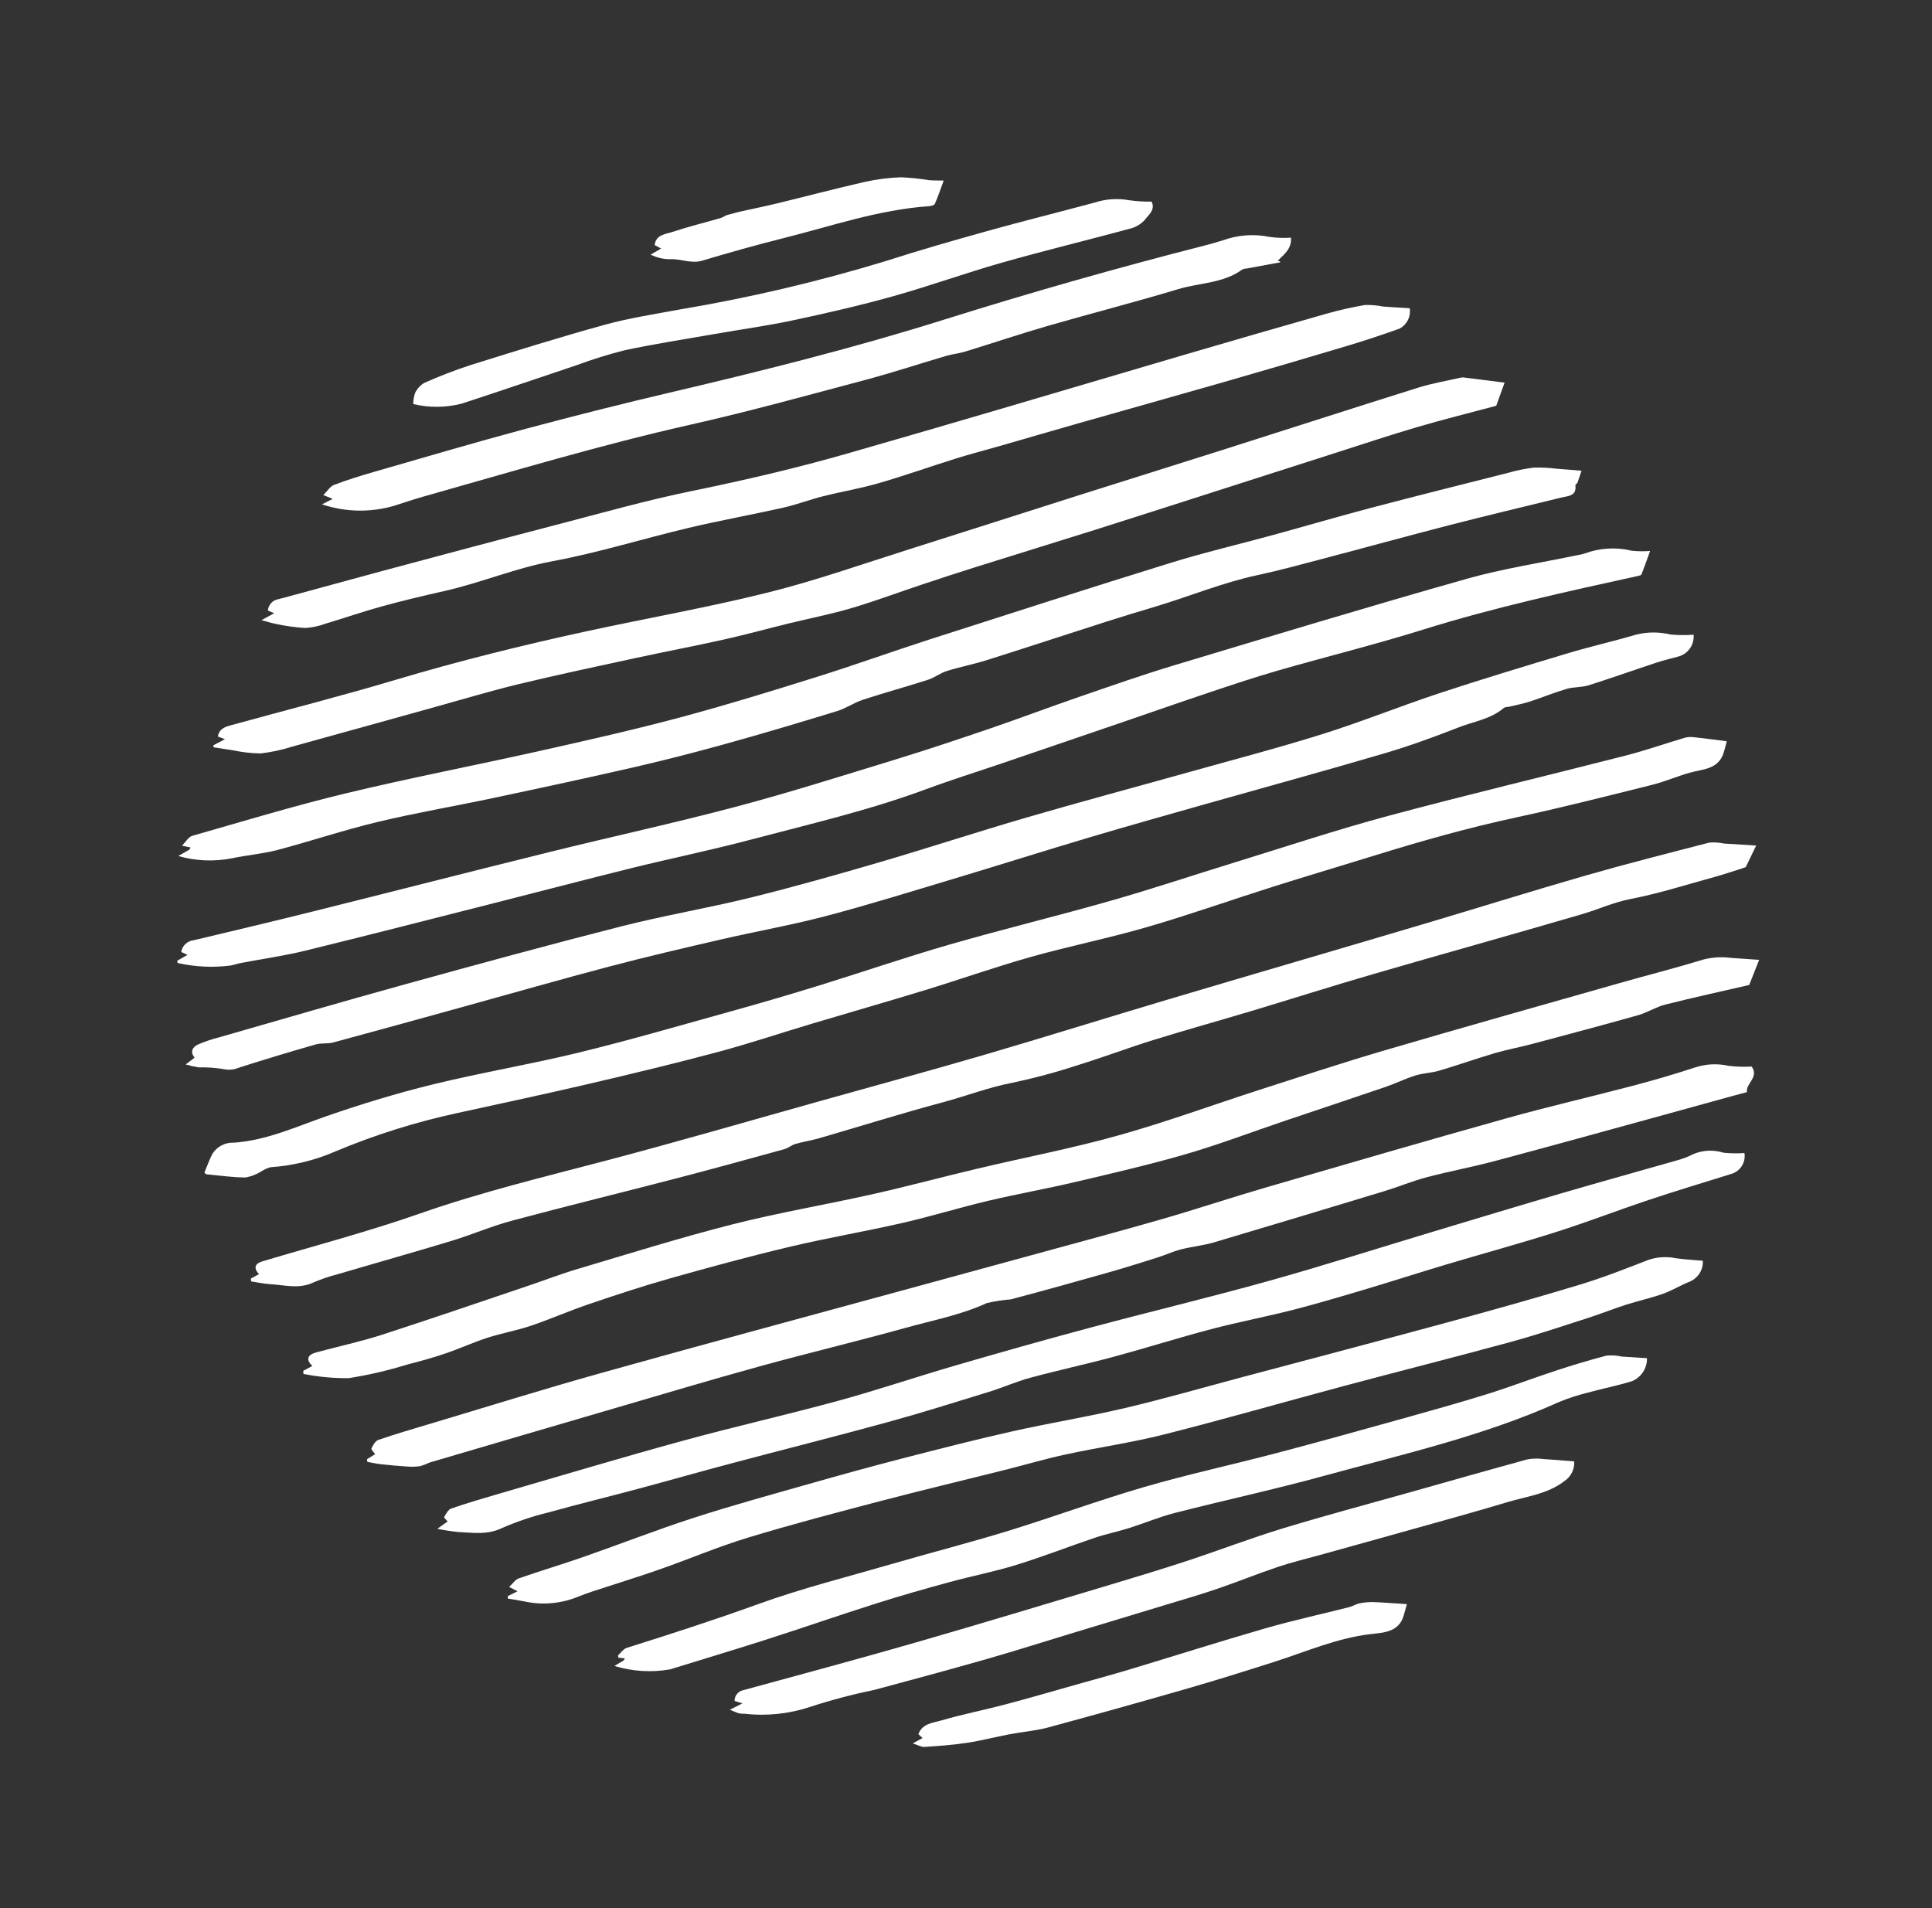
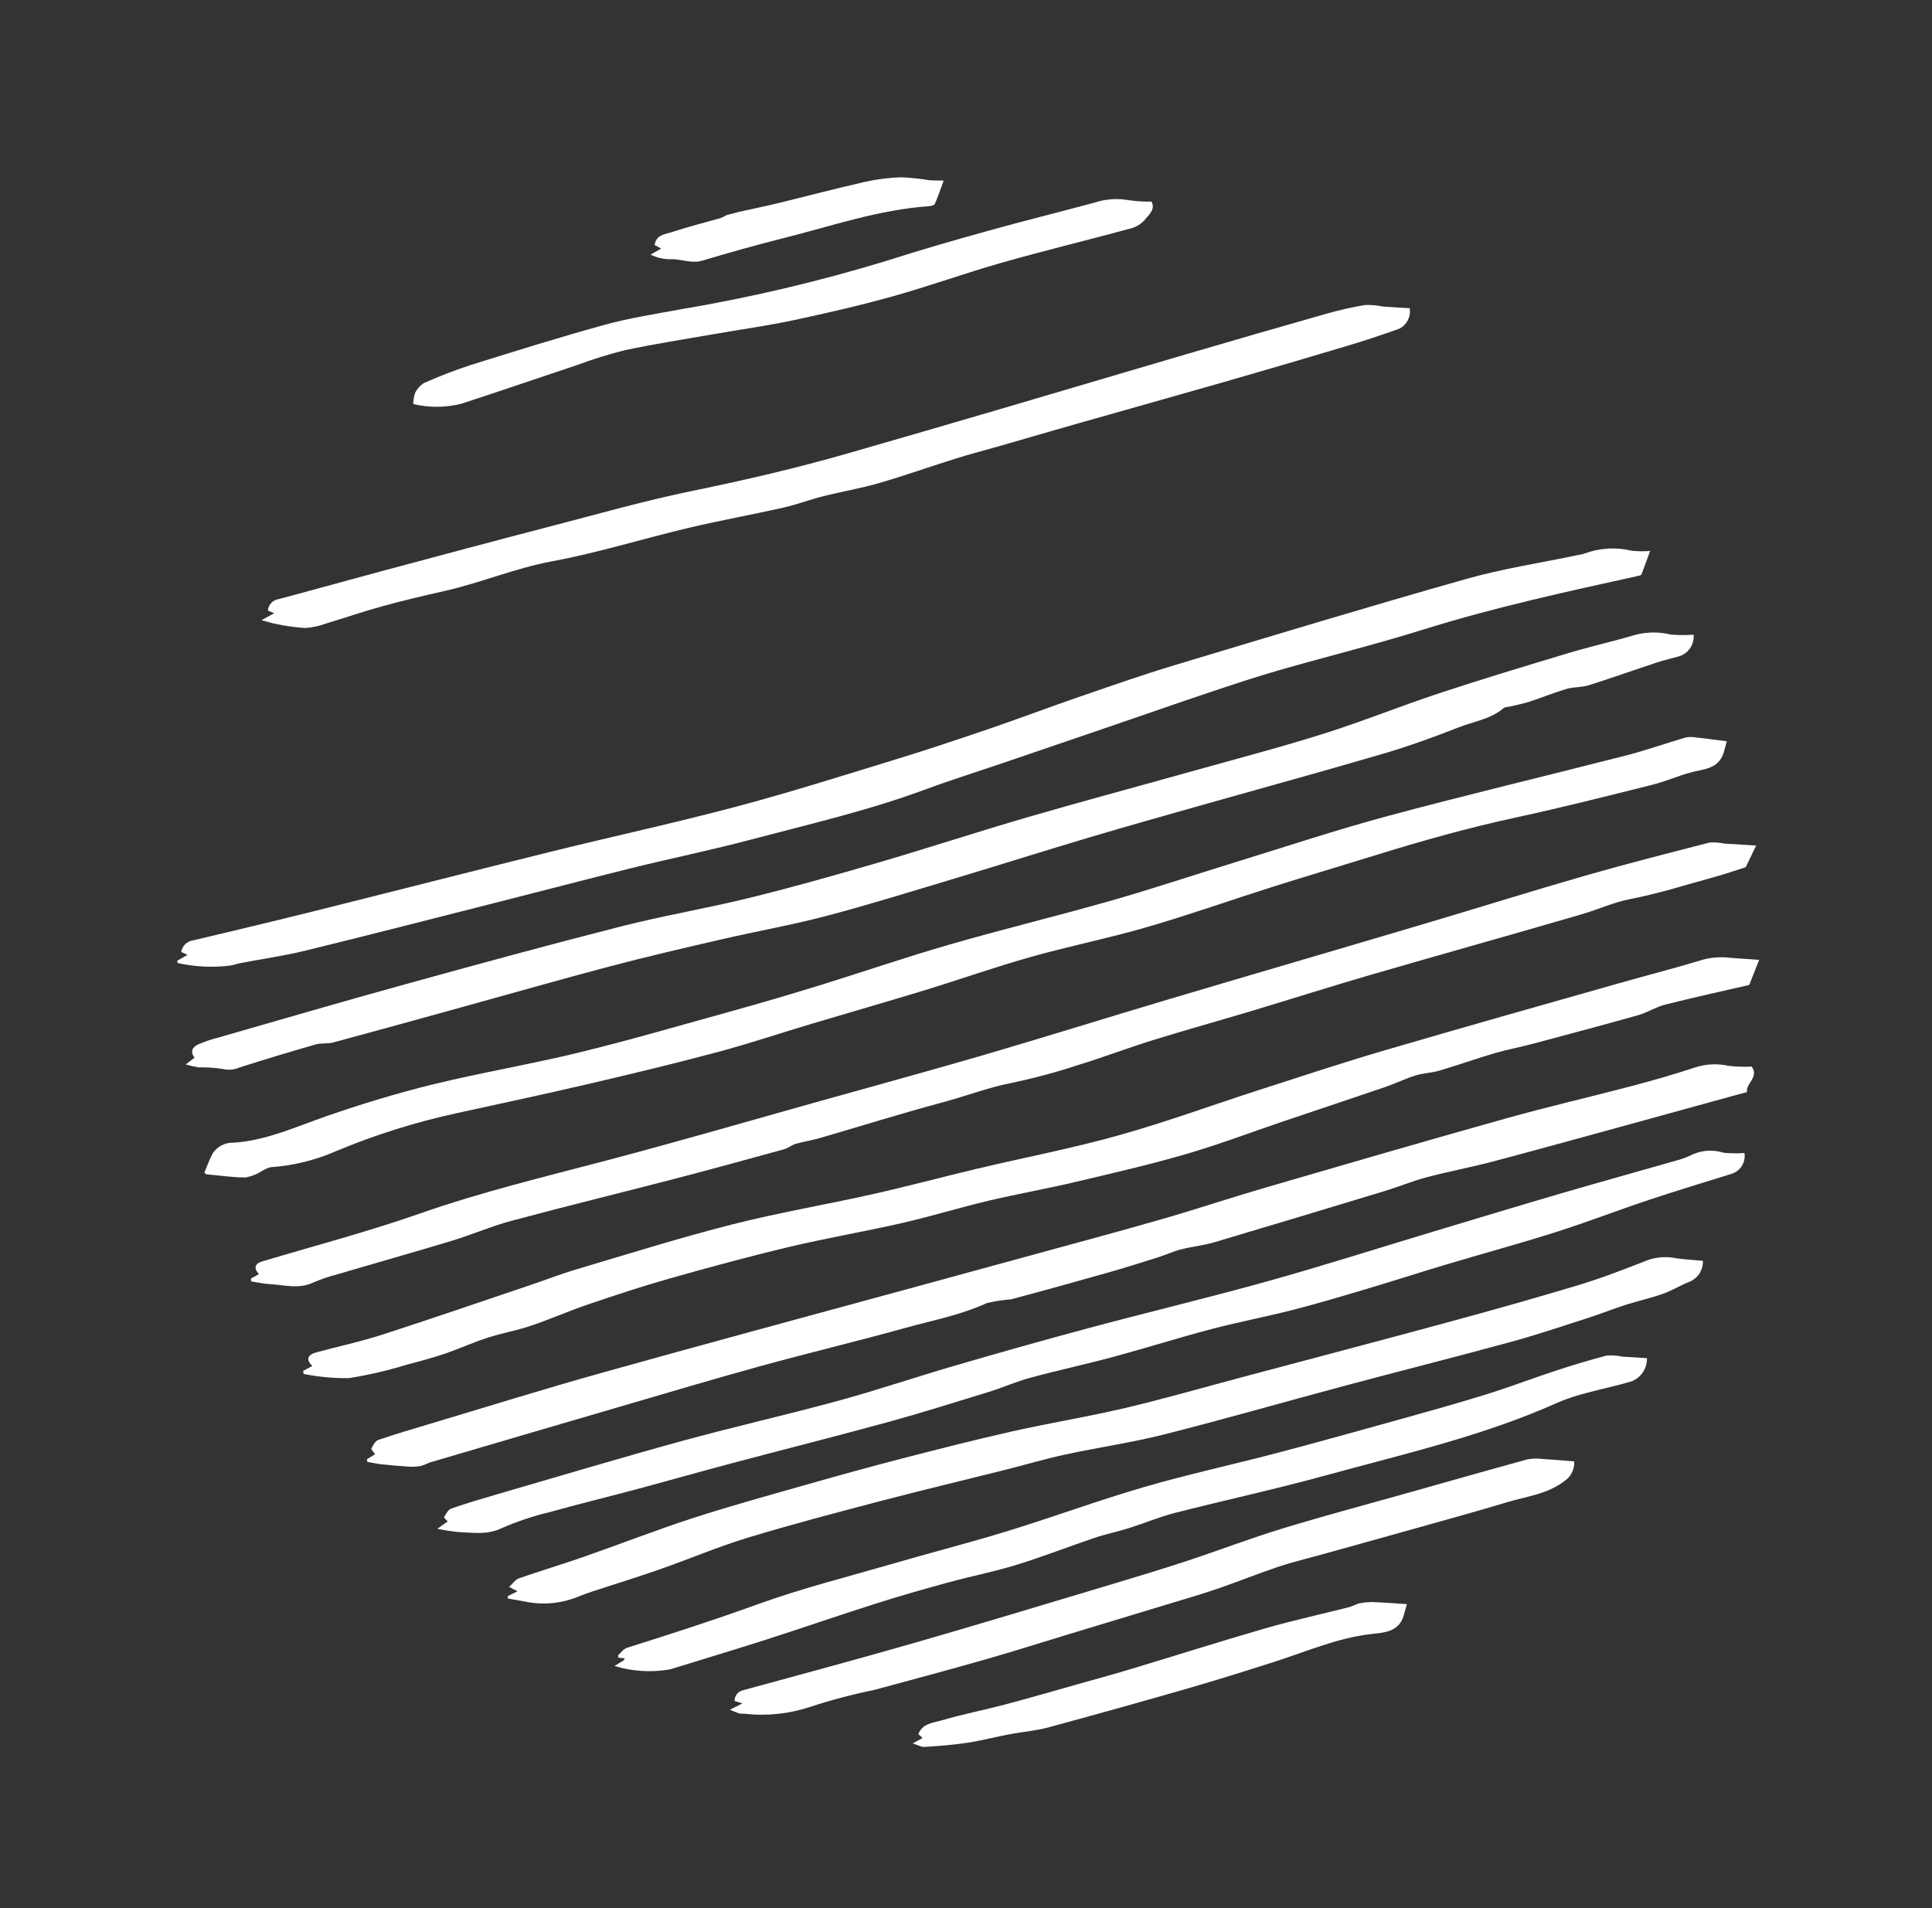
<svg xmlns="http://www.w3.org/2000/svg" width="244" height="241" viewBox="0 0 244 241" fill="none">
  <rect x="0" y="0" width="244" height="241" fill="#333333" stroke="none" />
  <path d="M93.382 26.742C94.937 26.4 96.502 26.085 98.051 25.709C101.787 24.802 105.506 23.819 109.253 22.965C110.746 22.632 112.267 22.44 113.795 22.392C114.975 22.44 116.151 22.562 117.316 22.756C117.874 22.808 118.438 22.789 119.181 22.805C118.793 23.86 118.474 24.822 118.067 25.745C117.987 25.925 117.569 26.026 117.3 26.045C110.957 26.481 104.979 28.569 98.88 30.096C95.466 30.95 92.074 31.907 88.704 32.916C87.295 33.339 86.008 32.671 84.647 32.739C83.786 32.741 82.936 32.542 82.168 32.159L83.496 31.395L82.681 30.946C82.846 29.614 84.059 29.585 84.931 29.289C86.923 28.628 88.969 28.127 90.987 27.546C91.245 27.448 91.493 27.327 91.729 27.185L93.382 26.742Z" fill="white" />
  <path d="M213.892 80.164C213.943 80.742 213.8 81.321 213.484 81.81C213.167 82.299 212.697 82.671 212.146 82.866C211.188 83.141 210.211 83.352 209.267 83.664C206.387 84.613 203.531 85.635 200.642 86.549C199.748 86.83 198.741 86.743 197.84 87.009C196.26 87.475 194.729 88.109 193.159 88.619C192.333 88.888 191.471 89.043 190.624 89.248C190.383 89.306 190.075 89.28 189.908 89.425C188.251 90.836 186.108 91.121 184.182 91.878C181.073 93.097 177.924 94.244 174.722 95.181C167.349 97.351 159.933 99.374 152.538 101.47C147.566 102.879 142.589 104.273 137.635 105.746C131.87 107.462 126.135 109.28 120.374 111.009C115.024 112.615 109.686 114.279 104.286 115.7C99.956 116.84 95.533 117.616 91.168 118.625C86.458 119.712 81.747 120.805 77.074 122.038C70.804 123.691 64.57 125.48 58.326 127.204C52.916 128.698 47.507 130.199 42.088 131.659C41.378 131.849 40.58 131.71 39.874 131.907C36.65 132.834 33.427 133.799 30.23 134.825C29.562 135.113 28.819 135.177 28.113 135.006C27.109 134.848 26.092 134.781 25.075 134.806C24.527 134.718 23.985 134.594 23.453 134.437L24.577 133.573C23.977 132.846 24.311 132.247 24.991 131.923C25.839 131.554 26.715 131.256 27.611 131.03C35.485 128.772 43.349 126.469 51.246 124.291C60.308 121.788 69.38 119.308 78.49 116.99C83.869 115.623 89.361 114.702 94.751 113.374C100.179 112.035 105.564 110.512 110.931 108.942C117.186 107.112 123.381 105.077 129.638 103.253C136.373 101.29 143.151 99.479 149.906 97.586C155.627 95.982 161.381 94.481 167.048 92.703C172.003 91.146 176.829 89.187 181.758 87.558C187.166 85.772 192.62 84.124 198.076 82.486C200.908 81.637 203.801 80.99 206.636 80.15C208.061 79.797 209.55 79.792 210.975 80.136C211.943 80.227 212.917 80.235 213.887 80.16" fill="white" />
  <path d="M22.375 121.343L23.68 120.598L22.886 120.227C22.95 119.839 23.142 119.484 23.431 119.216C23.72 118.948 24.09 118.782 24.484 118.746C29.536 117.545 34.59 116.344 39.628 115.087C49.579 112.606 59.514 110.055 69.469 107.593C77.284 105.66 85.152 103.954 92.929 101.892C99.629 100.116 106.254 98.016 112.888 95.984C116.938 94.744 120.958 93.399 124.967 92.031C128.77 90.732 132.531 89.307 136.331 87.999C140.301 86.632 144.265 85.238 148.285 84.027C160.559 80.331 172.83 76.615 185.163 73.124C189.808 71.808 194.619 71.083 199.355 70.087C199.602 70.054 199.845 69.998 200.082 69.921C202.007 69.199 204.104 69.073 206.098 69.559C206.862 69.633 207.633 69.642 208.4 69.584C208.013 70.646 207.674 71.602 207.308 72.547C207.272 72.641 207.076 72.695 206.944 72.723C197.804 74.73 188.666 76.725 179.715 79.522C173.645 81.418 167.459 82.942 161.345 84.702C158.413 85.547 155.517 86.522 152.621 87.49C148.786 88.774 144.969 90.115 141.142 91.422C136.3 93.079 131.457 94.733 126.614 96.382C123.378 97.485 120.112 98.504 116.908 99.691C109.676 102.371 102.174 104.098 94.742 106.064C89.763 107.379 84.711 108.414 79.71 109.65C73.908 111.09 68.126 112.607 62.332 114.077C54.395 116.088 46.467 118.132 38.514 120.077C35.862 120.725 33.143 121.104 30.457 121.616C30.006 121.702 29.568 121.854 29.116 121.944C26.885 122.226 24.623 122.118 22.433 121.624C22.415 121.53 22.398 121.436 22.381 121.341" fill="white" />
  <path d="M221.796 106.785L220.479 109.517C220.088 109.647 219.753 109.763 219.416 109.869C218.509 110.154 217.607 110.461 216.689 110.715C213.113 111.69 209.568 112.839 205.937 113.538C203.782 113.954 201.853 114.857 199.8 115.457C191.018 118.026 182.202 120.476 173.417 123.029C168.256 124.527 163.135 126.16 157.988 127.705C153.873 128.939 149.73 130.086 145.627 131.361C142.458 132.345 139.351 133.527 136.18 134.505C133.44 135.406 130.652 136.157 127.83 136.755C124.831 137.329 122.004 138.431 119.078 139.215C113.851 140.615 108.683 142.239 103.484 143.748C102.491 144.036 101.459 144.188 100.465 144.474C99.967 144.618 99.539 145.005 99.042 145.142C94.514 146.387 89.981 147.637 85.433 148.82C78.509 150.623 71.555 152.318 64.637 154.173C62.065 154.862 59.598 155.938 57.044 156.713C52.242 158.168 47.408 159.524 42.595 160.943C41.564 161.208 40.556 161.552 39.578 161.974C37.747 162.846 35.901 162.283 34.059 162.178C33.275 162.134 32.495 161.956 31.719 161.838L31.684 161.475L32.708 160.92C32.005 160.167 32.165 159.595 33.134 159.306C39.785 157.316 46.516 155.549 53.062 153.255C60.848 150.527 68.832 148.614 76.79 146.514C85.776 144.143 94.703 141.544 103.654 139.037C110.545 137.108 117.448 135.226 124.318 133.22C132.046 130.959 139.725 128.55 147.44 126.254C158.328 123.015 169.235 119.84 180.124 116.604C186.813 114.62 193.473 112.528 200.179 110.6C205.382 109.104 210.633 107.769 215.879 106.417C216.496 106.366 217.117 106.406 217.721 106.537C218.952 106.618 220.185 106.691 221.8 106.791" fill="white" />
  <path d="M218.081 93.616C217.979 93.996 217.857 94.537 217.69 95.064C217.012 97.203 215.048 97.122 213.378 97.597C211.781 98.053 210.242 98.726 208.633 99.127C202.969 100.539 197.309 101.982 191.605 103.211C185.517 104.522 179.541 106.203 173.6 108.047C169.355 109.364 165.09 110.622 160.851 111.964C155.523 113.652 150.25 115.522 144.886 117.081C140.035 118.495 135.06 119.484 130.196 120.856C125.676 122.13 121.244 123.699 116.753 125.073C112.027 126.518 107.274 127.874 102.539 129.29C98.553 130.481 94.605 131.81 90.589 132.882C85.167 134.334 79.703 135.642 74.235 136.919C68.767 138.196 63.257 139.37 57.763 140.572C52.508 141.707 47.368 143.322 42.409 145.398C39.796 146.541 37.005 147.224 34.159 147.417C33.757 147.529 33.373 147.702 33.024 147.932C32.411 148.315 31.731 148.579 31.02 148.711C29.367 148.705 27.717 148.465 26.067 148.307C25.983 148.3 25.91 148.182 25.814 148.102C26.15 147.3 26.43 146.485 26.824 145.728C27.109 145.273 27.512 144.901 27.991 144.653C28.47 144.405 29.007 144.289 29.545 144.318C33.674 144.028 37.358 142.313 41.186 140.984C45.617 139.445 50.127 138.068 54.68 136.954C60.8 135.456 67.031 134.417 73.152 132.923C79.62 131.343 86.018 129.476 92.436 127.696C96.108 126.675 99.766 125.602 103.408 124.478C108.916 122.773 114.375 120.894 119.914 119.297C126.689 117.343 133.548 115.682 140.329 113.747C145.597 112.244 150.801 110.498 156.04 108.886C162.471 106.908 168.862 104.78 175.355 103.035C185.296 100.364 195.314 97.988 205.286 95.432C207.792 94.79 210.242 93.929 212.724 93.191C213.084 93.089 213.461 93.057 213.833 93.096C215.142 93.232 216.443 93.413 218.077 93.619" fill="white" />
  <path d="M38.306 173.125L39.446 172.52C38.623 171.726 38.795 171.113 39.946 170.801C42.698 170.055 45.495 169.458 48.204 168.588C54.395 166.585 60.549 164.466 66.714 162.387C68.805 161.682 70.868 160.883 72.981 160.257C79.466 158.334 85.927 156.305 92.477 154.64C98.335 153.15 104.308 152.145 110.215 150.82C114.628 149.832 118.997 148.649 123.398 147.606C129.357 146.193 135.386 145.04 141.277 143.39C147.269 141.714 153.127 139.558 159.053 137.647C164.306 135.955 169.548 134.219 174.842 132.665C184.684 129.778 194.557 127 204.423 124.194C208.018 123.171 211.644 122.252 215.219 121.162C216.333 120.888 217.488 120.826 218.624 120.98C219.722 121.053 220.821 121.132 222.17 121.225L220.916 124.398C217.553 125.176 213.921 125.967 210.32 126.874C209.127 127.175 208.053 127.886 206.87 128.22C202.417 129.475 197.945 130.663 193.474 131.853C191.908 132.273 190.307 132.561 188.753 133.018C186.41 133.708 184.105 134.528 181.764 135.221C180.785 135.511 179.724 135.528 178.75 135.832C177.469 136.233 176.25 136.841 174.971 137.277C170.7 138.739 166.416 140.158 162.141 141.602C158.03 142.992 153.965 144.541 149.804 145.752C145.225 147.083 140.57 148.158 135.926 149.252C132.226 150.129 128.478 150.788 124.78 151.664C121.151 152.522 117.581 153.63 113.946 154.46C109.204 155.544 104.399 156.357 99.668 157.482C94.617 158.683 89.603 160.047 84.607 161.459C81.15 162.436 77.733 163.568 74.331 164.723C71.879 165.555 69.502 166.609 67.049 167.438C65.251 168.045 63.364 168.371 61.553 168.957C59.743 169.544 58.018 170.341 56.221 170.95C54.642 171.488 53.026 171.929 51.41 172.345C49 173.089 46.54 173.661 44.05 174.056C42.128 174.078 40.21 173.899 38.328 173.522C38.319 173.389 38.309 173.256 38.3 173.123" fill="white" />
  <path d="M46.333 184.301L47.379 183.659C47.216 183.418 46.849 183.073 46.914 182.933C47.108 182.518 47.403 181.984 47.783 181.855C49.903 181.129 52.049 180.499 54.201 179.856C61.428 177.695 68.631 175.445 75.895 173.411C88.79 169.801 101.724 166.325 114.641 162.794C119.759 161.395 124.877 159.998 129.995 158.602C135.557 157.076 141.13 155.589 146.672 153.994C151.087 152.724 155.446 151.263 159.856 149.978C169.976 147.029 180.098 144.082 190.247 141.24C195.522 139.762 200.875 138.534 206.178 137.138C208.828 136.439 211.465 135.675 214.067 134.818C215.442 134.365 216.913 134.294 218.323 134.613C219.285 134.727 220.257 134.758 221.225 134.703C222.201 136.034 220.439 136.873 220.631 137.93C219.875 138.133 219.251 138.3 218.634 138.465C215.724 139.267 212.815 140.076 209.904 140.873C202.866 142.801 195.837 144.757 188.786 146.633C185.942 147.395 183.037 147.929 180.191 148.681C178.38 149.159 176.639 149.891 174.844 150.436C167.682 152.613 160.515 154.767 153.341 156.9C151.965 157.306 150.513 157.444 149.119 157.801C148.128 158.055 147.188 158.503 146.208 158.811C144.11 159.473 142.01 160.135 139.894 160.733C135.82 161.887 131.741 163.024 127.649 164.109C126.63 164.184 125.619 164.34 124.624 164.575C121.344 166.085 117.819 166.743 114.386 167.698C108.245 169.404 102.044 170.881 95.9 172.575C89.722 174.277 83.581 176.118 77.429 177.915C69.717 180.166 62.007 182.429 54.299 184.701C53.915 184.875 53.521 185.028 53.121 185.159C52.6 185.244 52.072 185.266 51.546 185.226C50.404 185.155 49.264 185.053 48.125 184.929C47.545 184.867 46.973 184.732 46.396 184.63C46.379 184.52 46.362 184.409 46.344 184.299" fill="white" />
-   <path d="M199.734 59.458C199.566 59.962 199.409 60.464 199.227 60.957C199.183 61.084 198.955 61.178 198.963 61.269C199.139 62.673 198.054 62.627 197.195 62.837C192.504 63.989 187.803 65.101 183.127 66.306C177.683 67.707 172.263 69.203 166.826 70.633C164.144 71.339 161.464 72.07 158.754 72.651C154.426 73.582 150.34 75.272 146.124 76.549C144.013 77.188 141.898 77.817 139.797 78.489C134.748 80.105 129.714 81.765 124.66 83.361C122.986 83.889 121.253 84.224 119.577 84.746C118.753 85.004 118.03 85.588 117.206 85.853C114.475 86.729 111.705 87.484 108.981 88.376C107.854 88.744 106.842 89.465 105.711 89.811C101.089 91.227 96.456 92.612 91.799 93.905C87.959 94.972 84.096 95.969 80.213 96.865C74.248 98.234 68.262 99.521 62.275 100.792C57.416 101.823 52.512 102.654 47.69 103.81C43.436 104.828 39.275 106.232 35.043 107.349C33.166 107.844 31.2 107.988 29.299 108.4C27.042 108.842 24.715 108.743 22.509 108.113L23.914 107.311L24.073 107.038L22.985 106.803C23.491 106.298 23.813 105.697 24.274 105.565C30.738 103.718 37.18 101.762 43.713 100.189C51.844 98.232 60.066 96.653 68.23 94.826C74.135 93.505 80.044 92.171 85.888 90.609C91.696 89.053 97.448 87.282 103.186 85.483C107.975 83.985 112.695 82.276 117.471 80.736C127.605 77.478 137.74 74.216 147.909 71.067C152.126 69.761 156.434 68.757 160.699 67.591C164.817 66.464 168.916 65.259 173.044 64.168C178.829 62.645 184.631 61.194 190.435 59.726C191.495 59.421 192.578 59.198 193.673 59.059C194.653 59.029 195.633 59.076 196.604 59.2C197.548 59.265 198.497 59.352 199.732 59.454" fill="white" />
-   <path d="M26.953 94.122L28.413 93.36L27.512 93.019C27.702 91.959 28.541 91.769 29.302 91.56C36.167 89.665 43.074 87.917 49.896 85.879C57.89 83.492 65.973 81.486 74.119 79.719C81.738 78.066 89.43 76.718 96.988 74.831C103.026 73.329 108.916 71.236 114.858 69.363C122.022 67.099 129.173 64.794 136.335 62.521C142.376 60.605 148.428 58.723 154.468 56.803C162.681 54.194 170.874 51.541 179.095 48.963C180.822 48.421 182.625 48.119 184.394 47.711C184.531 47.673 184.674 47.66 184.817 47.67C186.456 47.871 188.096 48.081 190.021 48.324L188.965 51.248C185.618 52.145 182.253 52.98 178.934 53.955C175.487 54.966 172.078 56.109 168.654 57.202C164.494 58.529 160.337 59.861 156.182 61.197C150.391 63.052 144.605 64.923 138.806 66.756C133.684 68.376 128.549 69.944 123.424 71.554C121.099 72.284 118.783 73.045 116.47 73.816C113.47 74.815 110.506 75.927 107.476 76.822C104.891 77.583 102.235 78.095 99.614 78.738C96.89 79.406 94.185 80.153 91.448 80.765C87.735 81.593 83.99 82.304 80.27 83.107C75.366 84.169 70.455 85.21 65.577 86.386C62.048 87.236 58.568 88.285 55.069 89.255C49.004 90.938 42.944 92.637 36.874 94.303C35.586 94.716 34.26 95.001 32.916 95.155C31.74 95.14 30.569 95.007 29.421 94.757C28.603 94.647 27.788 94.506 26.973 94.38C26.965 94.292 26.959 94.204 26.952 94.117" fill="white" />
  <path d="M55.236 193.077L56.537 192.154C56.37 191.961 56.047 191.669 56.086 191.606C56.332 191.209 56.591 190.666 56.971 190.532C58.887 189.866 60.836 189.29 62.783 188.723C70.547 186.467 78.292 184.143 86.087 182.004C92.649 180.202 99.294 178.708 105.857 176.917C110.835 175.556 115.729 173.892 120.687 172.449C126.296 170.816 131.918 169.224 137.562 167.714C145.094 165.696 152.682 163.885 160.192 161.789C167.155 159.847 174.044 157.642 180.968 155.561C186.461 153.91 191.949 152.244 197.453 150.635C202.205 149.247 206.979 147.931 211.738 146.565C212.459 146.378 213.157 146.114 213.821 145.777C215.043 145.25 216.414 145.182 217.68 145.586C218.553 145.673 219.433 145.686 220.31 145.624C220.407 146.191 220.289 146.773 219.981 147.261C219.672 147.749 219.194 148.107 218.637 148.267C215.15 149.351 211.653 150.407 208.189 151.563C204.28 152.868 200.433 154.359 196.506 155.604C191.894 157.07 187.22 158.336 182.583 159.722C179.241 160.72 175.922 161.797 172.578 162.792C169.497 163.709 166.416 164.631 163.303 165.429C159.865 166.31 156.371 166.969 152.939 167.873C148.824 168.957 144.763 170.246 140.654 171.355C137.159 172.298 133.614 173.06 130.12 174.005C128.344 174.481 126.647 175.248 124.887 175.79C120.638 177.1 116.394 178.437 112.106 179.613C105.518 181.42 98.891 183.085 92.289 184.839C88.4 185.872 84.536 186.975 80.653 188.016C76.873 189.028 73.071 189.957 69.301 191.005C67.264 191.497 65.275 192.166 63.355 193.006C61.519 193.888 59.719 193.569 57.883 193.491C56.994 193.4 56.109 193.264 55.234 193.081" fill="white" />
  <path d="M64.14 201.579L65.36 200.972L64.301 200.425C64.742 200.02 65.066 199.504 65.516 199.346C68.236 198.396 71.001 197.573 73.721 196.624C78.356 195.004 82.933 193.211 87.602 191.699C92.441 190.132 97.355 188.788 102.248 187.394C106.079 186.303 109.921 185.241 113.777 184.244C118.432 183.043 123.089 181.846 127.783 180.79C132.538 179.721 137.358 178.944 142.105 177.825C147.094 176.649 152.023 175.223 156.978 173.903C165.585 171.612 174.2 169.351 182.795 167.014C188.361 165.501 193.918 163.948 199.439 162.276C202.395 161.382 205.283 160.251 208.165 159.126C209.3 158.741 210.518 158.669 211.689 158.917C212.796 159.08 213.916 159.124 215.061 159.231C215.091 159.81 214.933 160.384 214.61 160.868C214.287 161.352 213.817 161.721 213.268 161.921C212.156 162.373 211.118 163.017 209.991 163.414C208.448 163.956 206.84 164.306 205.282 164.806C203.697 165.314 202.15 165.941 200.566 166.449C197.319 167.491 194.085 168.586 190.797 169.482C183.734 171.409 176.636 173.197 169.564 175.089C162.04 177.105 154.553 179.26 147.003 181.17C142.909 182.205 138.704 182.8 134.572 183.697C131.963 184.26 129.397 185.021 126.806 185.672C121.567 186.987 116.31 188.236 111.086 189.608C105.513 191.072 99.933 192.534 94.422 194.211C90.655 195.358 87.015 196.912 83.293 198.215C80.508 199.191 77.684 200.051 74.881 200.975C74.208 201.197 73.538 201.439 72.879 201.71C70.747 202.556 68.409 202.742 66.173 202.243C65.497 202.111 64.814 202.008 64.135 201.892C64.135 201.787 64.137 201.682 64.138 201.577" fill="white" />
  <path d="M178.037 38.925C178.121 39.434 178.042 39.956 177.811 40.419C177.58 40.882 177.209 41.262 176.75 41.505C174.573 42.285 172.374 43.015 170.157 43.679C164.942 45.241 159.72 46.773 154.49 48.275C148.399 50.022 142.295 51.727 136.203 53.46C132.884 54.405 129.573 55.377 126.257 56.33C124.418 56.859 122.562 57.336 120.734 57.907C117.482 58.924 114.267 60.071 110.996 61.017C108.682 61.689 106.292 62.085 103.953 62.675C102.269 63.098 100.636 63.728 98.944 64.11C94.954 65.009 90.922 65.731 86.943 66.675C81.198 68.039 75.536 69.811 69.741 70.887C65.058 71.756 60.707 73.617 56.103 74.65C53.472 75.24 50.845 75.864 48.246 76.579C45.849 77.238 43.496 78.056 41.114 78.767C40.279 79.079 39.403 79.264 38.514 79.314C37.27 79.231 36.034 79.058 34.816 78.794C34.304 78.701 33.811 78.531 33.03 78.32L34.63 77.45C34.301 77.308 34.071 77.21 33.835 77.111C33.861 76.753 34.01 76.414 34.257 76.151C34.504 75.888 34.834 75.717 35.192 75.667C39.6 74.495 43.99 73.262 48.395 72.082C55.55 70.165 62.705 68.248 69.874 66.384C75.733 64.86 81.569 63.201 87.493 61.987C94.096 60.636 100.642 59.109 107.113 57.25C113.375 55.45 119.632 53.632 125.885 51.794C133.88 49.449 141.864 47.069 149.863 44.724C155.703 43.012 161.55 41.322 167.405 39.654C169.048 39.183 170.716 38.804 172.401 38.518C173.168 38.498 173.935 38.565 174.686 38.718C175.776 38.8 176.865 38.854 178.037 38.926" fill="white" />
-   <path d="M163.041 30.012C163.161 31.426 162.16 32.127 161.355 32.944L161.645 32.993L161.673 33.134L157.42 33.915C157.242 33.918 157.066 33.958 156.903 34.031C154.5 35.791 151.524 35.702 148.83 36.509C143.345 38.161 137.792 39.581 132.287 41.171C128.807 42.178 125.37 43.339 121.905 44.401C121.132 44.64 120.308 44.714 119.529 44.939C116.14 45.935 112.783 47.05 109.371 47.958C102.015 49.914 94.672 51.953 87.248 53.623C75.85 56.188 64.68 59.555 53.452 62.723C52.223 63.072 51.012 63.486 49.794 63.873C46.801 64.75 43.611 64.689 40.661 63.697L42.026 63.01C41.636 62.852 41.395 62.755 40.834 62.526C41.354 62.011 41.692 61.431 42.179 61.246C43.806 60.626 45.474 60.103 47.149 59.621C53.547 57.779 59.933 55.89 66.364 54.167C72.619 52.491 78.9 50.914 85.209 49.436C96.608 46.759 107.968 43.905 119.131 40.4C130.076 36.962 141.099 33.826 152.201 30.992C152.96 30.798 153.711 30.579 154.459 30.347C156.349 29.663 158.391 29.517 160.355 29.924C161.245 30.046 162.145 30.076 163.042 30.015" fill="white" />
  <path d="M208.001 171.535C208.018 172.153 207.845 172.762 207.506 173.282C207.166 173.802 206.676 174.207 206.1 174.444C204.249 175.011 202.339 175.384 200.472 175.9C199.228 176.206 198.009 176.607 196.827 177.099C187.373 181.355 177.296 183.628 167.37 186.354C161.067 188.086 154.664 189.471 148.333 191.089C146.403 191.583 144.551 192.374 142.646 192.974C141.191 193.433 139.687 193.739 138.243 194.224C134.946 195.337 131.7 196.61 128.376 197.635C125.597 198.495 122.725 199.049 119.914 199.816C116.863 200.649 113.817 201.51 110.802 202.467C106.093 203.958 101.425 205.581 96.719 207.091C92.699 208.381 88.651 209.584 84.62 210.838C82.276 211.247 79.87 211.099 77.598 210.407L78.787 209.693L78.917 209.441L78.093 209.36C78.082 209.26 78.069 209.16 78.056 209.06C78.422 208.733 78.739 208.253 79.165 208.118C84.692 206.374 90.201 204.604 95.657 202.626C101.204 200.616 106.959 199.172 112.634 197.526C117.522 196.101 122.46 194.842 127.325 193.346C133.071 191.577 138.722 189.488 144.494 187.809C149.995 186.208 155.609 184.993 161.154 183.536C166.388 182.16 171.601 180.708 176.815 179.255C180.485 178.232 184.157 177.207 187.796 176.077C190.715 175.168 193.576 174.069 196.482 173.113C198.61 172.415 200.751 171.767 202.91 171.206C203.56 171.15 204.215 171.193 204.851 171.334C205.868 171.406 206.886 171.464 208.001 171.535Z" fill="white" />
  <path d="M198.811 184.572C198.843 185.05 198.749 185.529 198.537 185.961C198.326 186.393 198.005 186.763 197.605 187.034C195.448 188.711 192.803 188.98 190.324 189.73C186.445 190.901 182.533 191.97 178.63 193.067C174.624 194.195 170.612 195.302 166.602 196.419C164.857 196.906 163.089 197.321 161.375 197.899C158.808 198.765 156.294 199.785 153.732 200.662C151.645 201.376 149.523 201.985 147.412 202.628C143.294 203.884 139.174 205.133 135.051 206.373C131.562 207.431 128.088 208.541 124.582 209.541C119.868 210.885 115.135 212.164 110.4 213.436C107.688 213.989 105.01 214.696 102.378 215.555C99.694 216.457 96.844 216.759 94.032 216.44C93.788 216.45 93.543 216.431 93.303 216.383C92.92 216.251 92.544 216.1 92.177 215.93L93.768 215.133L92.776 214.825C92.768 214.504 92.874 214.191 93.077 213.941C93.28 213.691 93.566 213.521 93.883 213.461C101.167 211.475 108.459 209.512 115.714 207.422C123.886 205.067 132.026 202.599 140.173 200.159C143.445 199.178 146.716 198.189 149.961 197.12C153.978 195.797 157.933 194.276 161.976 193.042C167.289 191.422 172.661 189.998 178.003 188.492C182.969 187.092 187.931 185.674 192.907 184.313C193.568 184.194 194.243 184.18 194.908 184.272C196.201 184.345 197.492 184.468 198.808 184.571" fill="white" />
  <path d="M52.196 51.035C52.194 50.562 52.269 50.091 52.417 49.64C52.667 49.116 53.065 48.674 53.561 48.368C55.476 47.513 57.434 46.758 59.428 46.107C65.067 44.344 70.708 42.579 76.403 41.011C79.477 40.163 82.655 39.68 85.798 39.095C94.614 37.619 103.326 35.572 111.877 32.968C116.11 31.605 120.389 30.375 124.674 29.182C129.198 27.922 133.757 26.794 138.296 25.57C139.685 25.122 141.163 25.026 142.597 25.288C143.535 25.421 144.483 25.479 145.432 25.463C145.976 26.497 145.002 27.194 144.507 27.853C143.959 28.412 143.253 28.79 142.483 28.938C137.16 30.378 131.8 31.675 126.498 33.184C121.883 34.498 117.362 36.136 112.742 37.428C108.604 38.585 104.405 39.547 100.201 40.444C96.94 41.14 93.629 41.595 90.341 42.167C86.53 42.835 82.702 43.426 78.918 44.229C76.855 44.747 74.821 45.379 72.828 46.121C67.981 47.734 63.154 49.403 58.296 50.981C56.295 51.494 54.2 51.511 52.195 51.031" fill="white" />
  <path d="M115.27 220.191L116.515 219.507L115.987 219.018C116.487 217.659 117.828 217.598 118.87 217.292C121.528 216.509 124.26 215.981 126.942 215.271C130.04 214.453 133.117 213.551 136.202 212.682C138.328 212.084 140.461 211.509 142.575 210.871C148.335 209.136 154.071 207.31 159.852 205.641C163.338 204.636 166.893 203.869 170.412 202.971C170.854 202.859 171.258 202.581 171.702 202.494C172.296 202.375 172.9 202.324 173.505 202.341C174.834 202.389 176.162 202.503 177.686 202.599C177.572 202.997 177.425 203.491 177.29 203.989C176.691 206.198 174.62 206.197 173.06 206.386C168.79 206.899 164.919 208.613 160.902 209.896C157.277 211.054 153.647 212.194 149.994 213.247C144.127 214.939 138.245 216.583 132.35 218.179C130.779 218.6 129.129 218.723 127.522 219.027C125.709 219.372 123.915 219.842 122.093 220.119C120.324 220.388 118.531 220.508 116.745 220.633C116.363 220.659 115.961 220.405 115.274 220.187" fill="white" />
</svg>